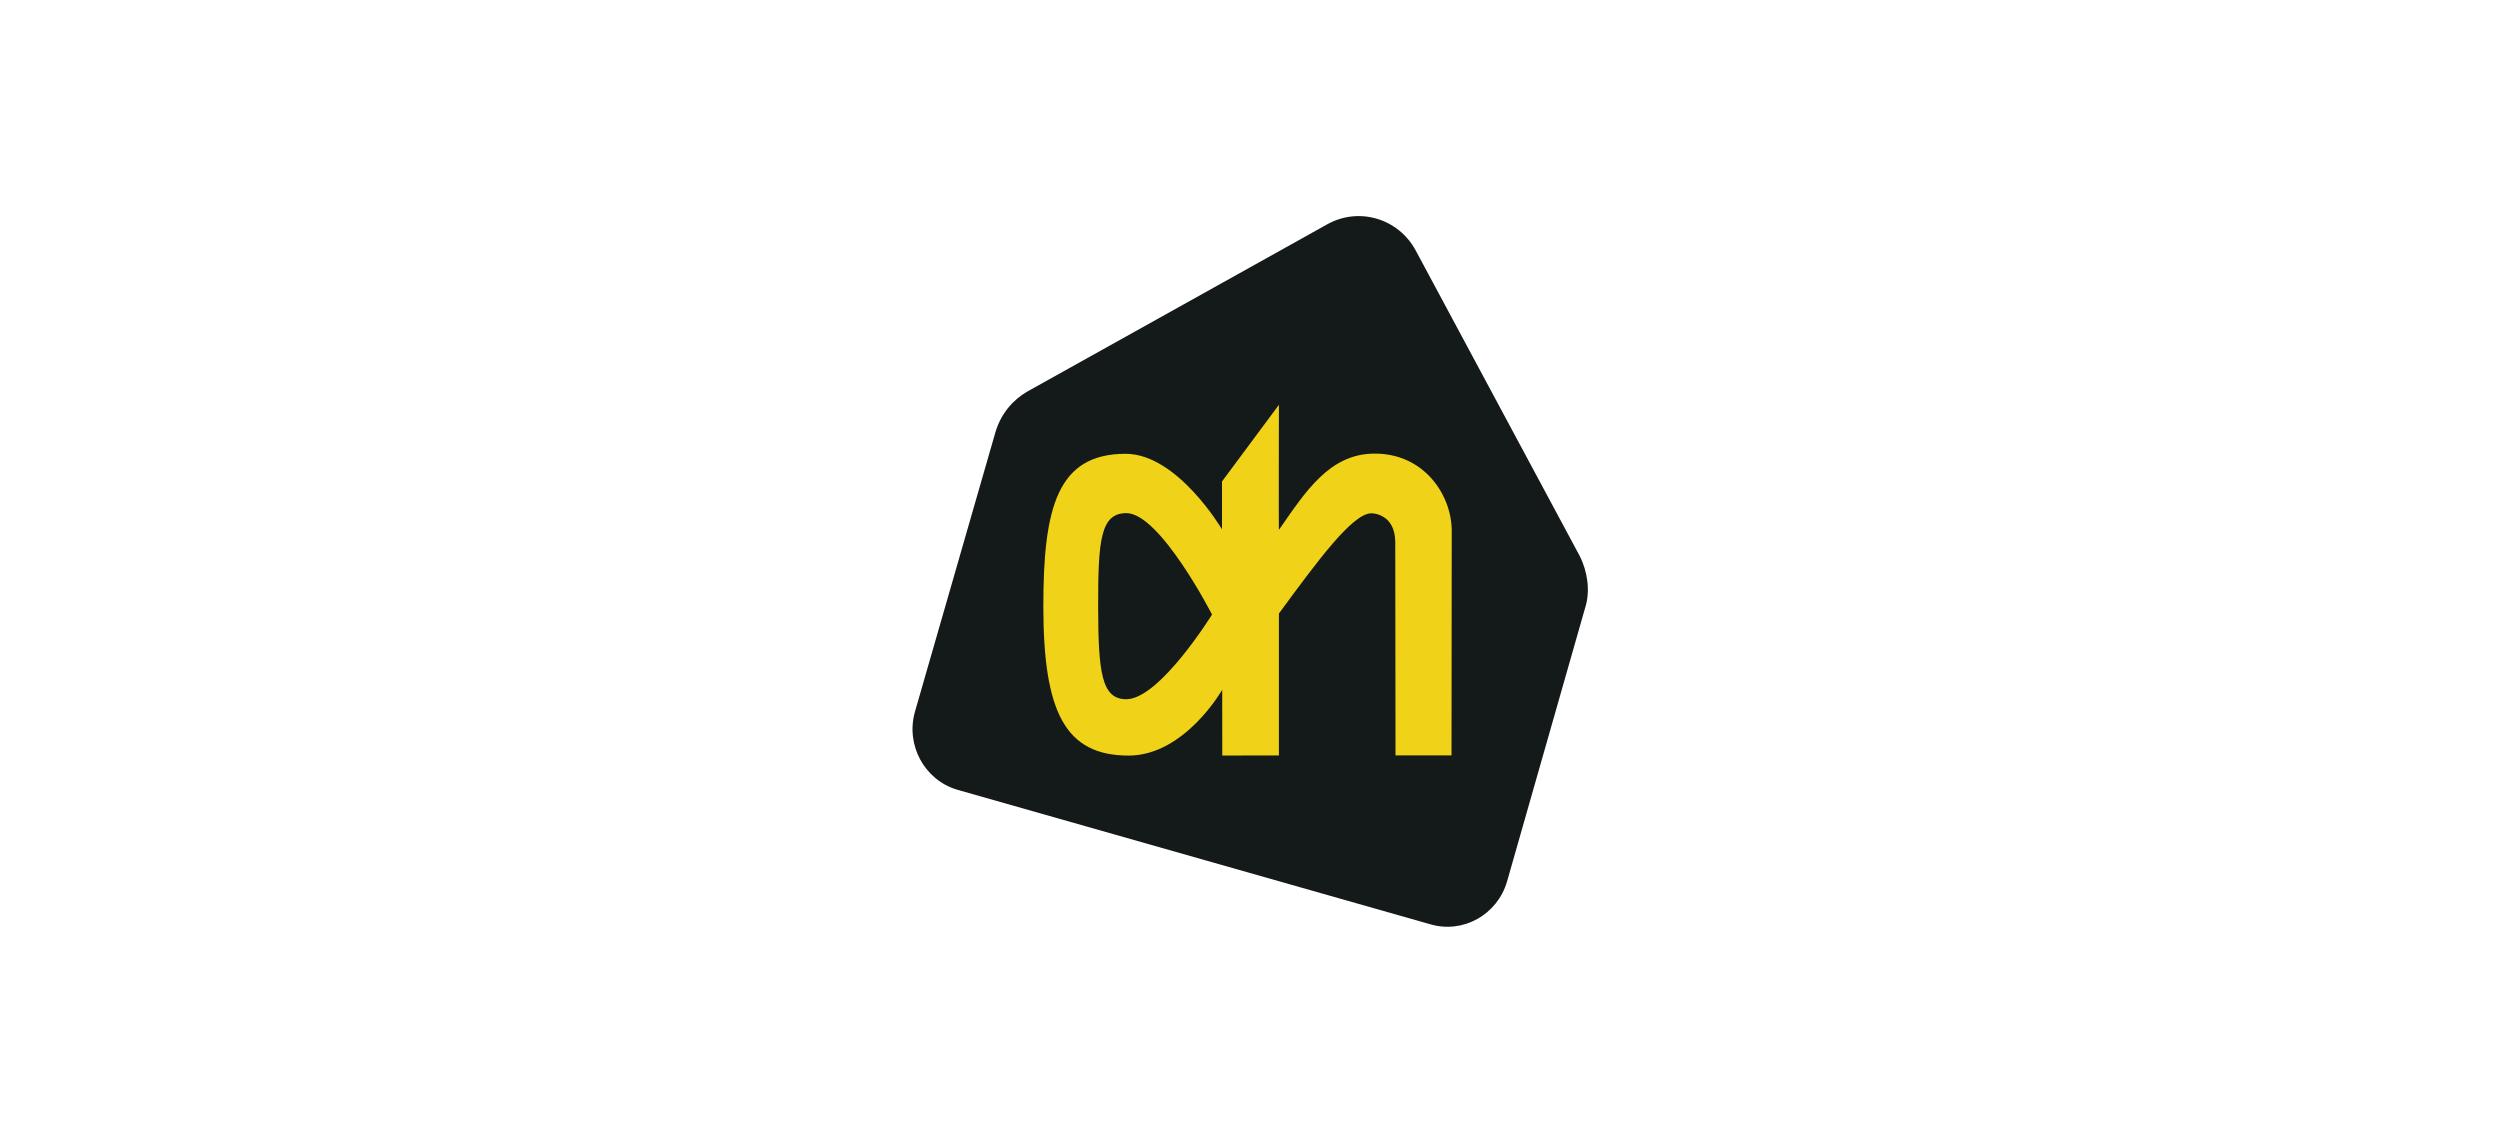
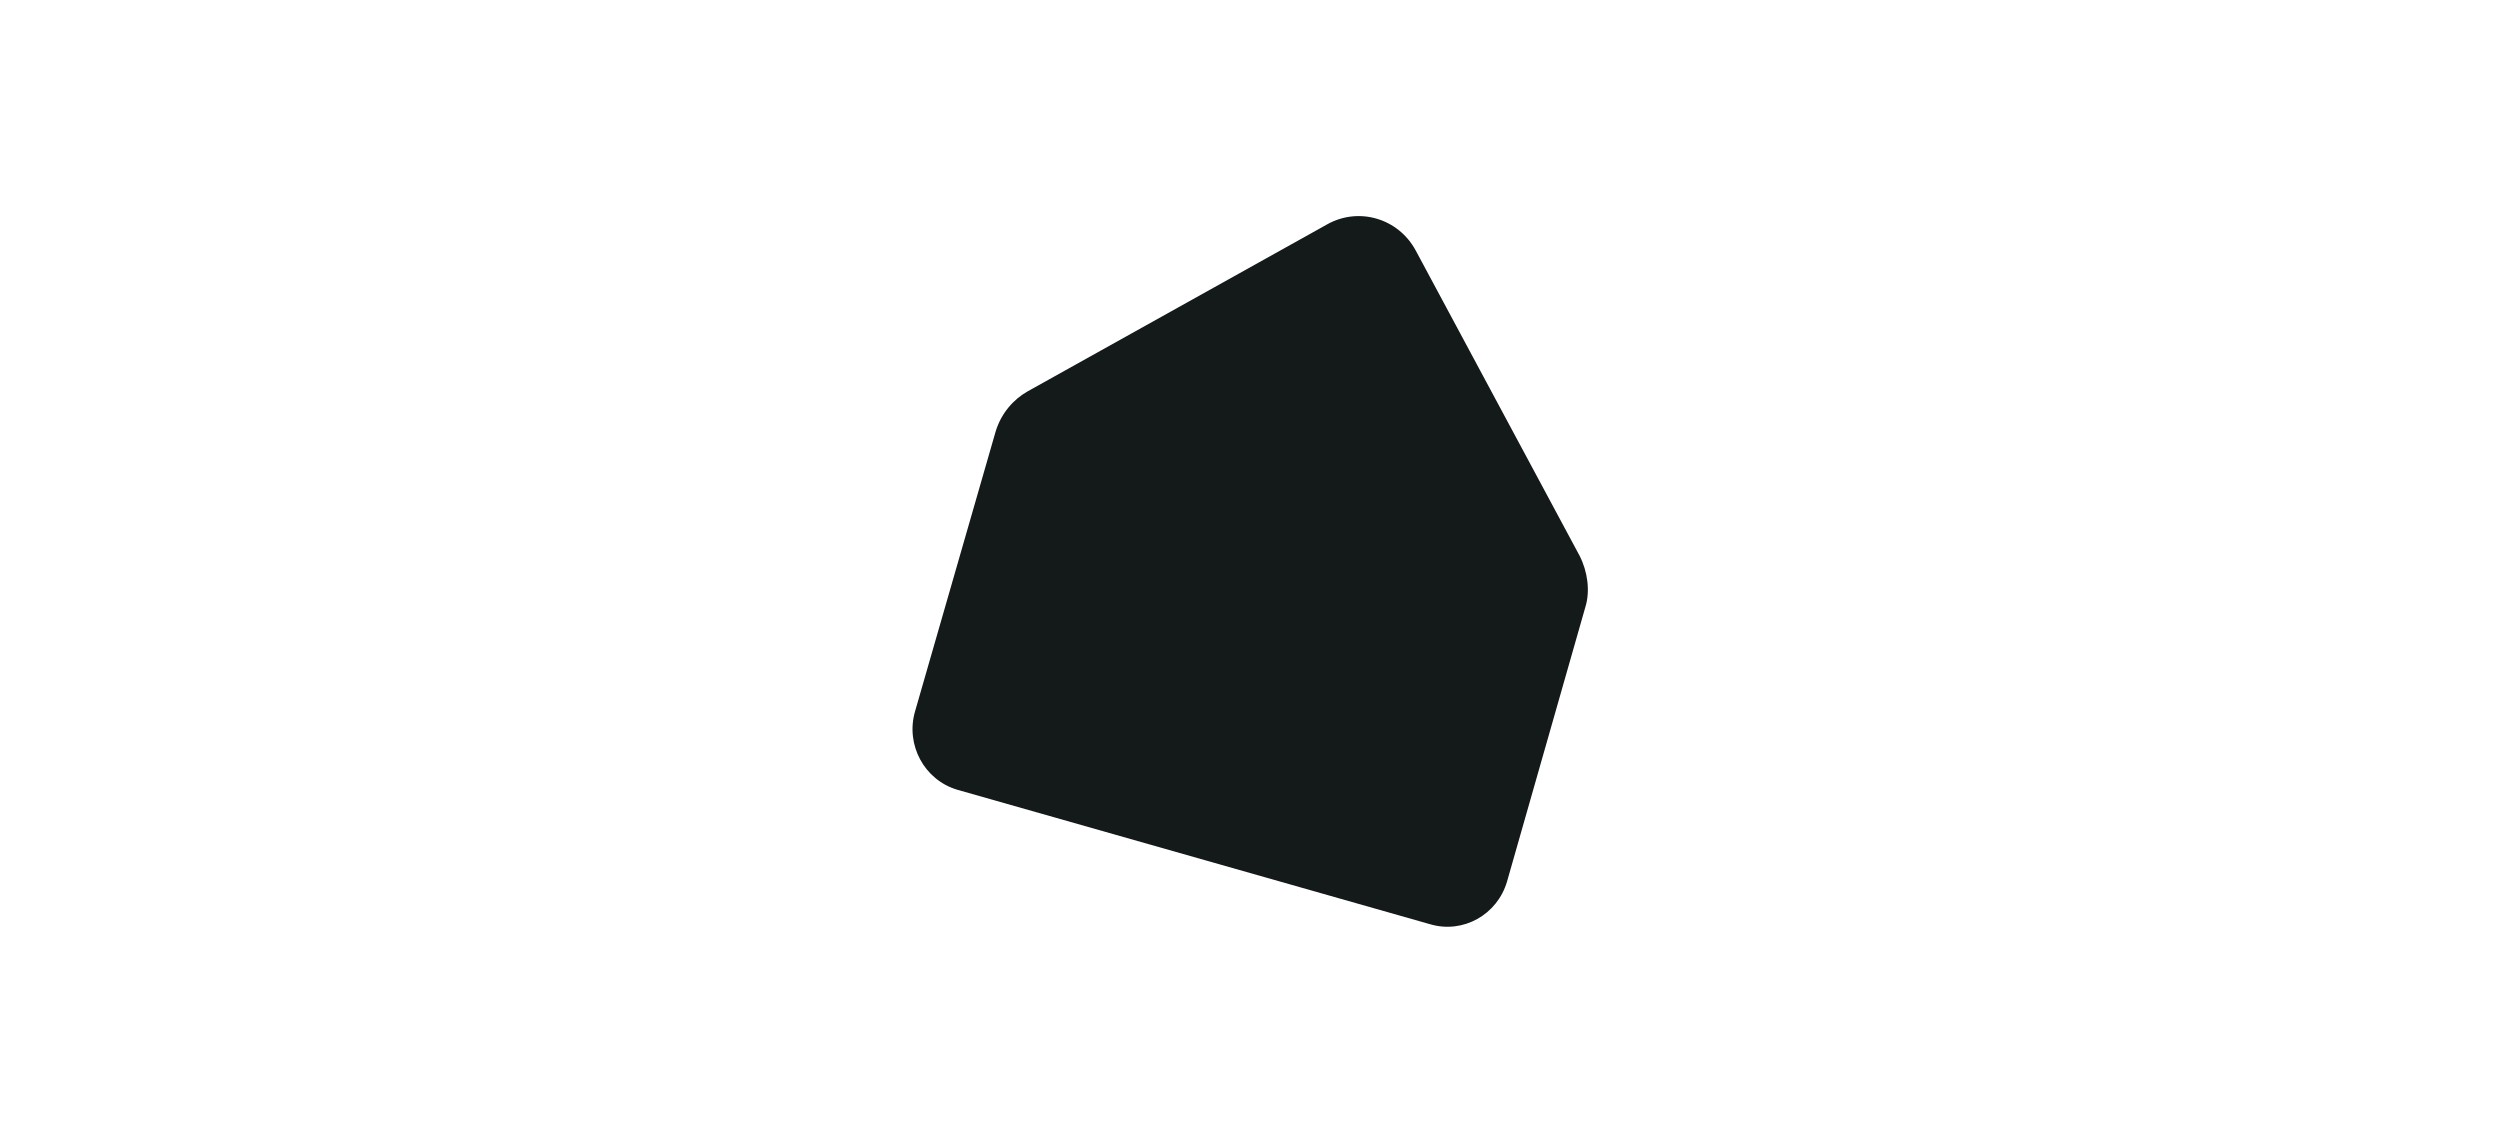
<svg xmlns="http://www.w3.org/2000/svg" width="280" height="128" viewBox="0 0 280 128" fill="none">
  <path d="M176.916 62.247L158.561 28.057C156.626 24.462 152.197 23.147 148.661 25.118L115.066 43.849C113.553 44.714 112.143 46.225 111.5 48.366L102.485 79.676C101.404 83.421 103.517 87.348 107.204 88.448L160.164 103.511C163.848 104.609 167.713 102.458 168.794 98.709L177.555 68.008C178.125 66.206 177.805 63.982 176.916 62.247Z" fill="#141919" />
-   <path d="M135.747 68.829C135.747 68.829 129.922 57.47 126.157 57.47C123.238 57.473 122.985 60.556 122.993 67.986C123.005 75.418 123.405 78.313 126.148 78.313C129.874 78.311 135.747 68.829 135.747 68.829ZM143.235 59.352C146.219 55.056 148.917 50.803 153.962 50.803C159.548 50.8 162.575 55.476 162.594 59.411C162.594 59.45 162.57 84.602 162.57 84.602H156.297L156.27 60.756C156.27 57.481 153.638 57.488 153.601 57.488C151.479 57.488 147.579 62.808 143.238 68.716V84.612L136.895 84.618L136.887 77.26C136.887 77.26 132.693 84.618 126.413 84.626C119.289 84.628 116.871 79.729 116.854 67.994C116.842 56.813 118.429 50.831 126.065 50.825C131.874 50.82 136.863 59.284 136.863 59.284L136.865 53.923L143.238 45.339C143.238 45.339 143.211 59.385 143.235 59.352Z" fill="#F0D219" />
</svg>